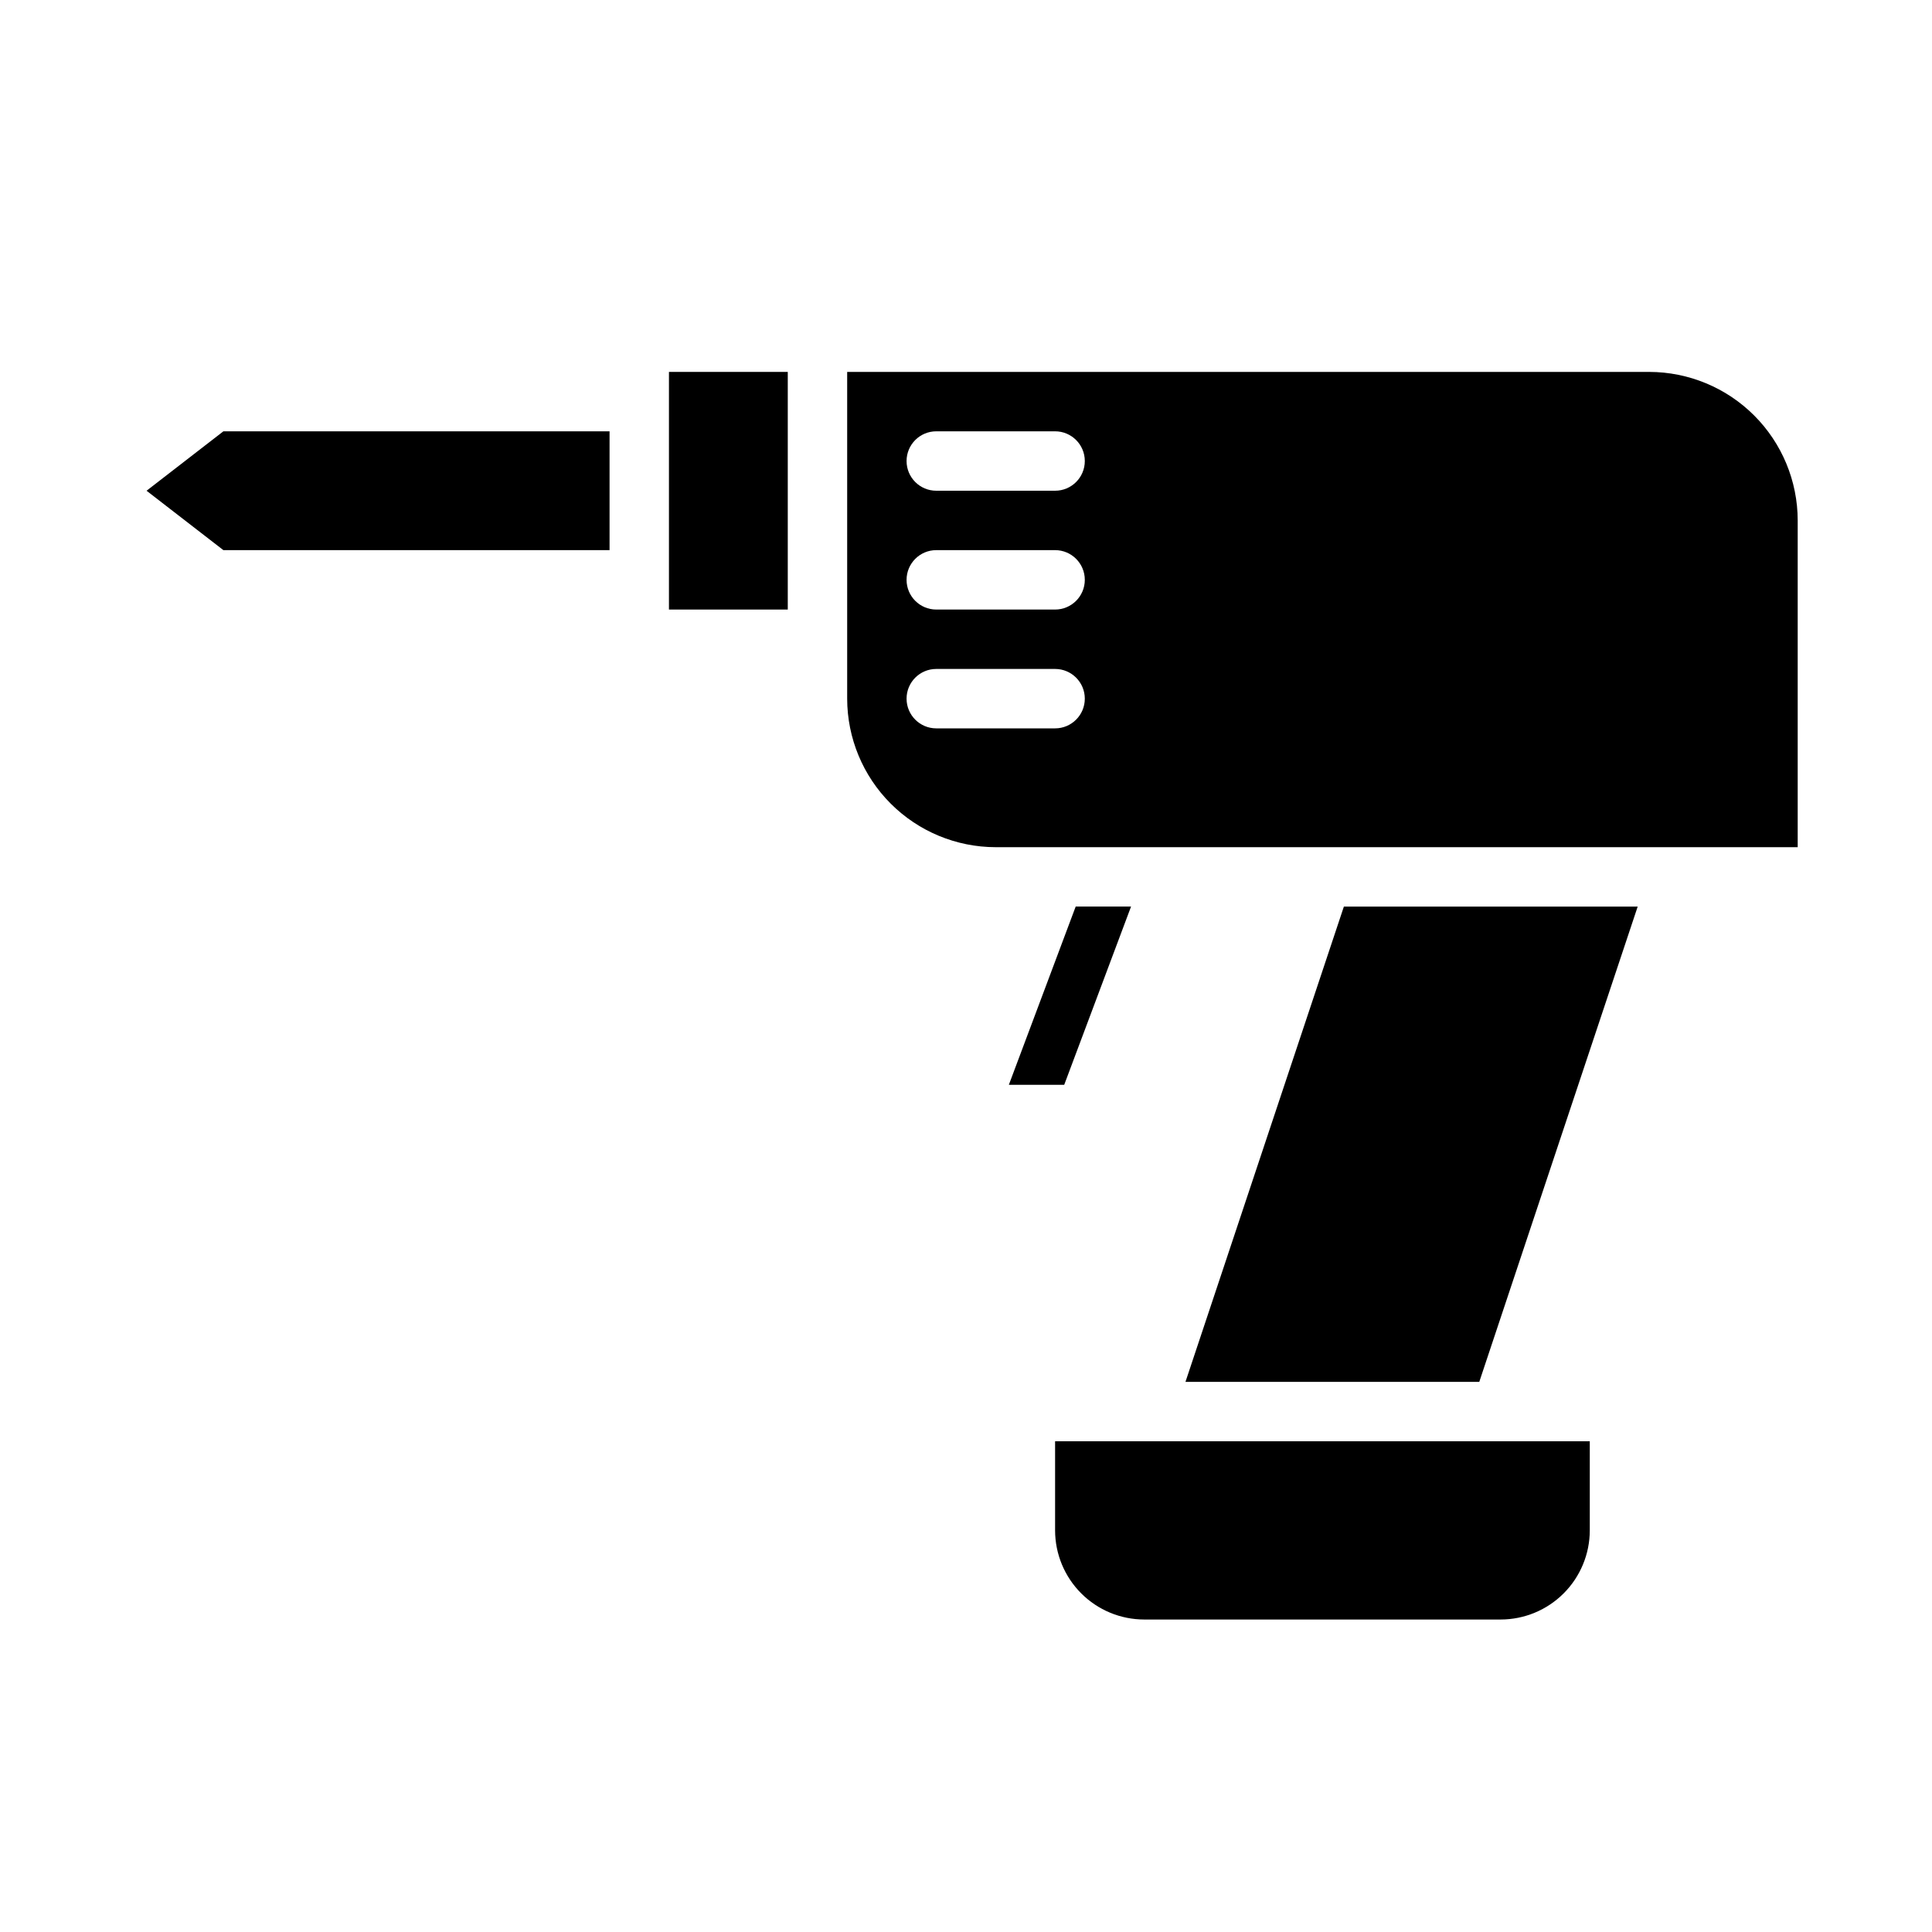
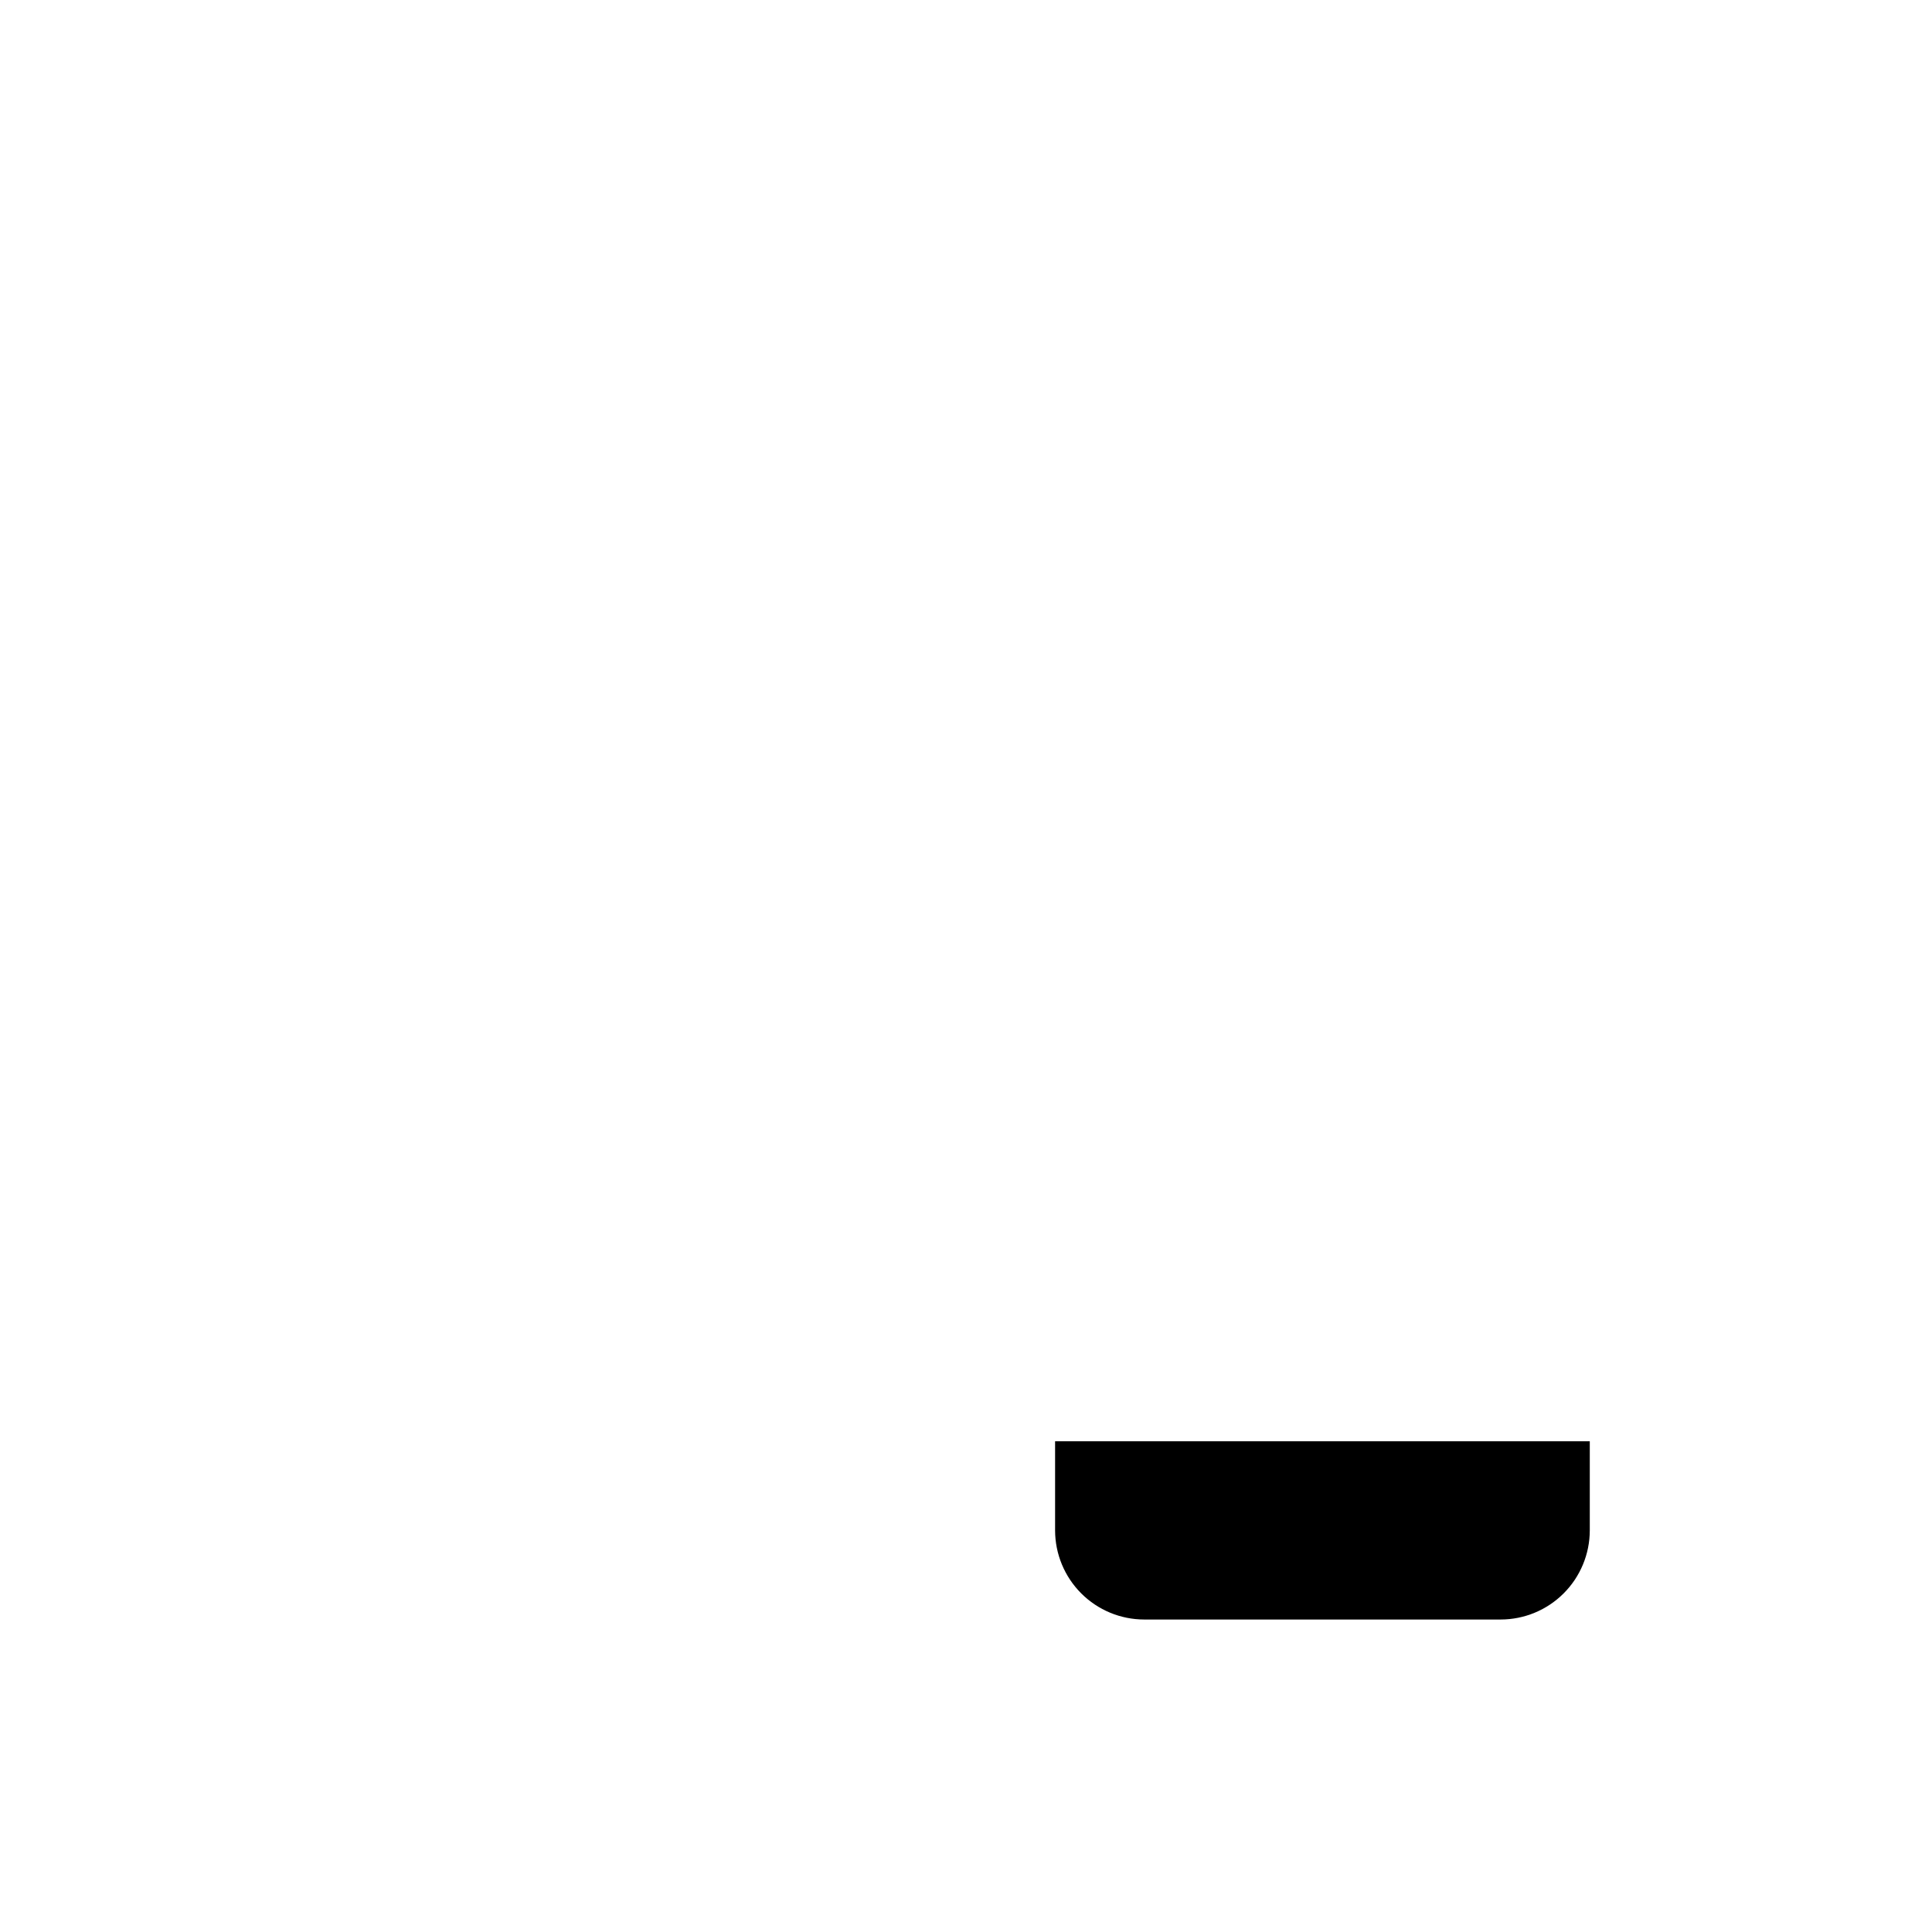
<svg xmlns="http://www.w3.org/2000/svg" fill="#000000" width="800px" height="800px" version="1.1" viewBox="144 144 512 512">
  <g>
    <path d="m423.61 549.57c0.008 6.262 2.5 12.266 6.926 16.691 4.426 4.43 10.43 6.918 16.691 6.926h94.465c6.262-0.008 12.266-2.496 16.691-6.926 4.426-4.426 6.918-10.43 6.926-16.691v-23.617h-141.7z" />
-     <path d="m182.84 274.05 20.359 15.742h102.34v-31.488h-102.34z" />
-     <path d="m458.16 510.21h77.863l41.98-125.95h-77.863z" />
-     <path d="m321.28 242.56h31.488v62.977h-31.488z" />
-     <path d="m443.74 384.25h-14.672l-17.711 47.234h14.672z" />
-     <path d="m581.05 242.56h-212.54v86.59c0.012 10.438 4.16 20.441 11.539 27.82 7.379 7.379 17.383 11.531 27.82 11.543h212.54v-86.594c-0.012-10.434-4.16-20.438-11.539-27.816-7.379-7.379-17.387-11.531-27.82-11.543zm-157.44 94.465h-31.488c-4.348 0-7.871-3.527-7.871-7.875 0-4.348 3.523-7.871 7.871-7.871h31.488c4.348 0 7.875 3.523 7.875 7.871 0 4.348-3.527 7.875-7.875 7.875zm0-31.488h-31.488c-4.348 0-7.871-3.523-7.871-7.871 0-4.348 3.523-7.875 7.871-7.875h31.488c4.348 0 7.875 3.527 7.875 7.875 0 4.348-3.527 7.871-7.875 7.871zm0-31.488h-31.488c-4.348 0-7.871-3.523-7.871-7.871 0-4.348 3.523-7.875 7.871-7.875h31.488c4.348 0 7.875 3.527 7.875 7.875 0 4.348-3.527 7.871-7.875 7.871z" />
  </g>
</svg>